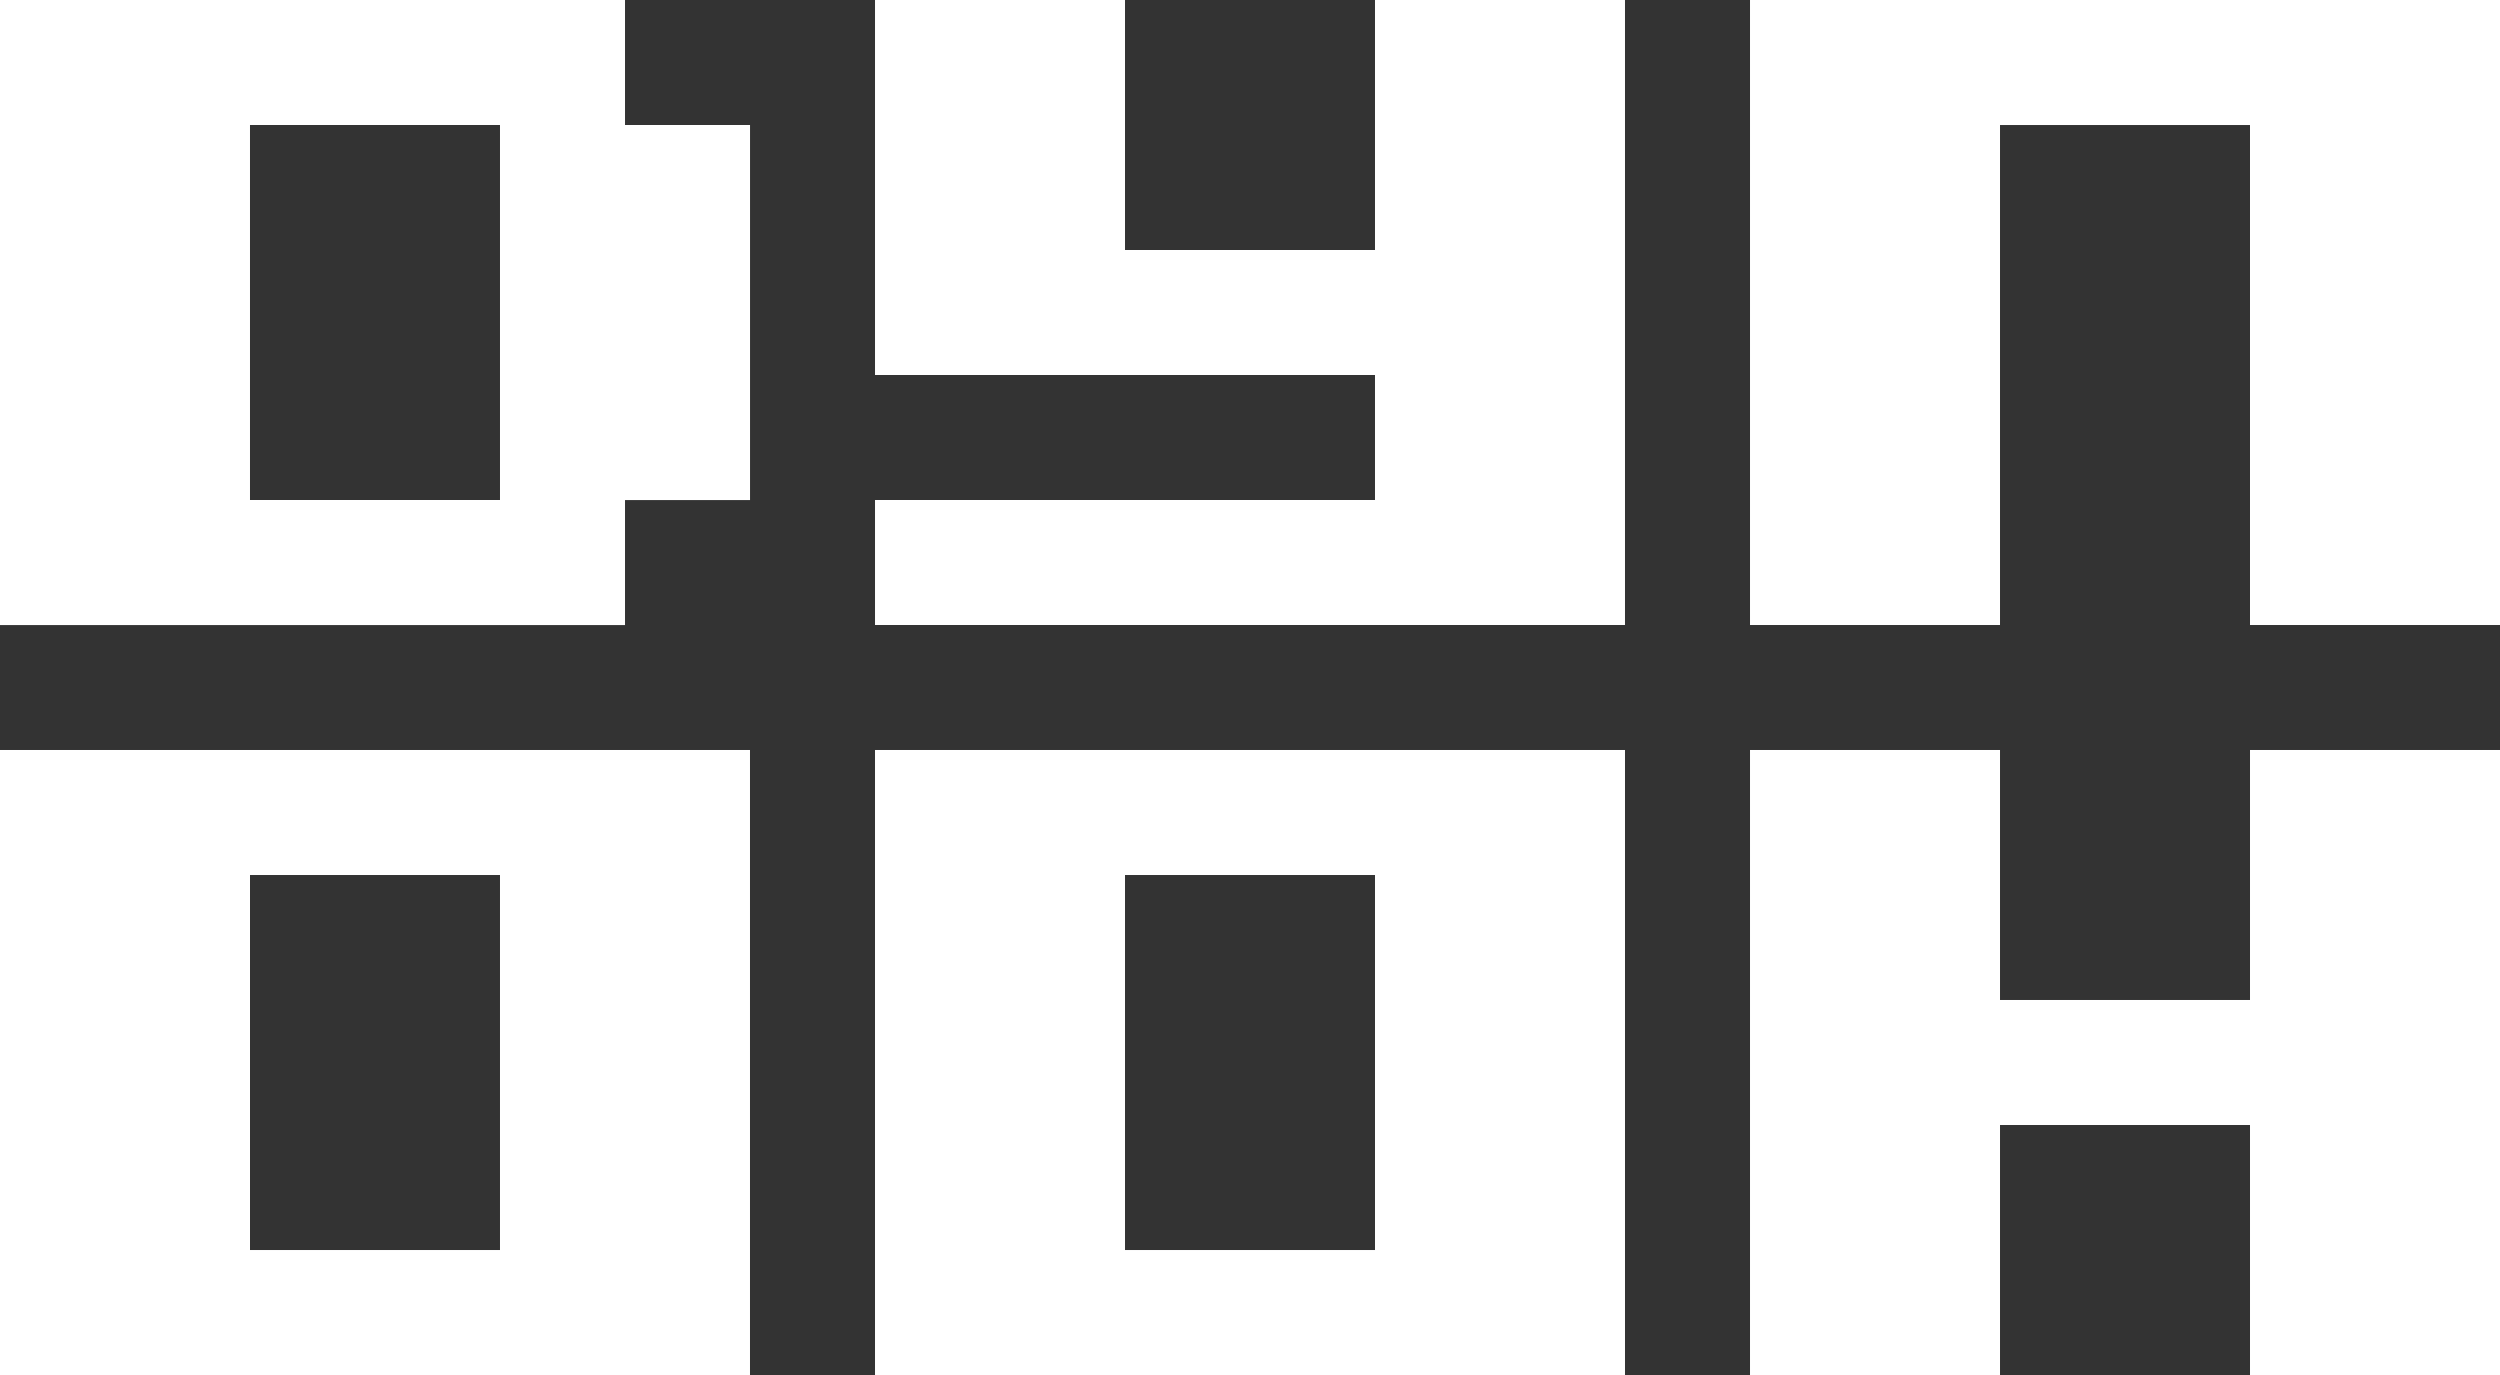
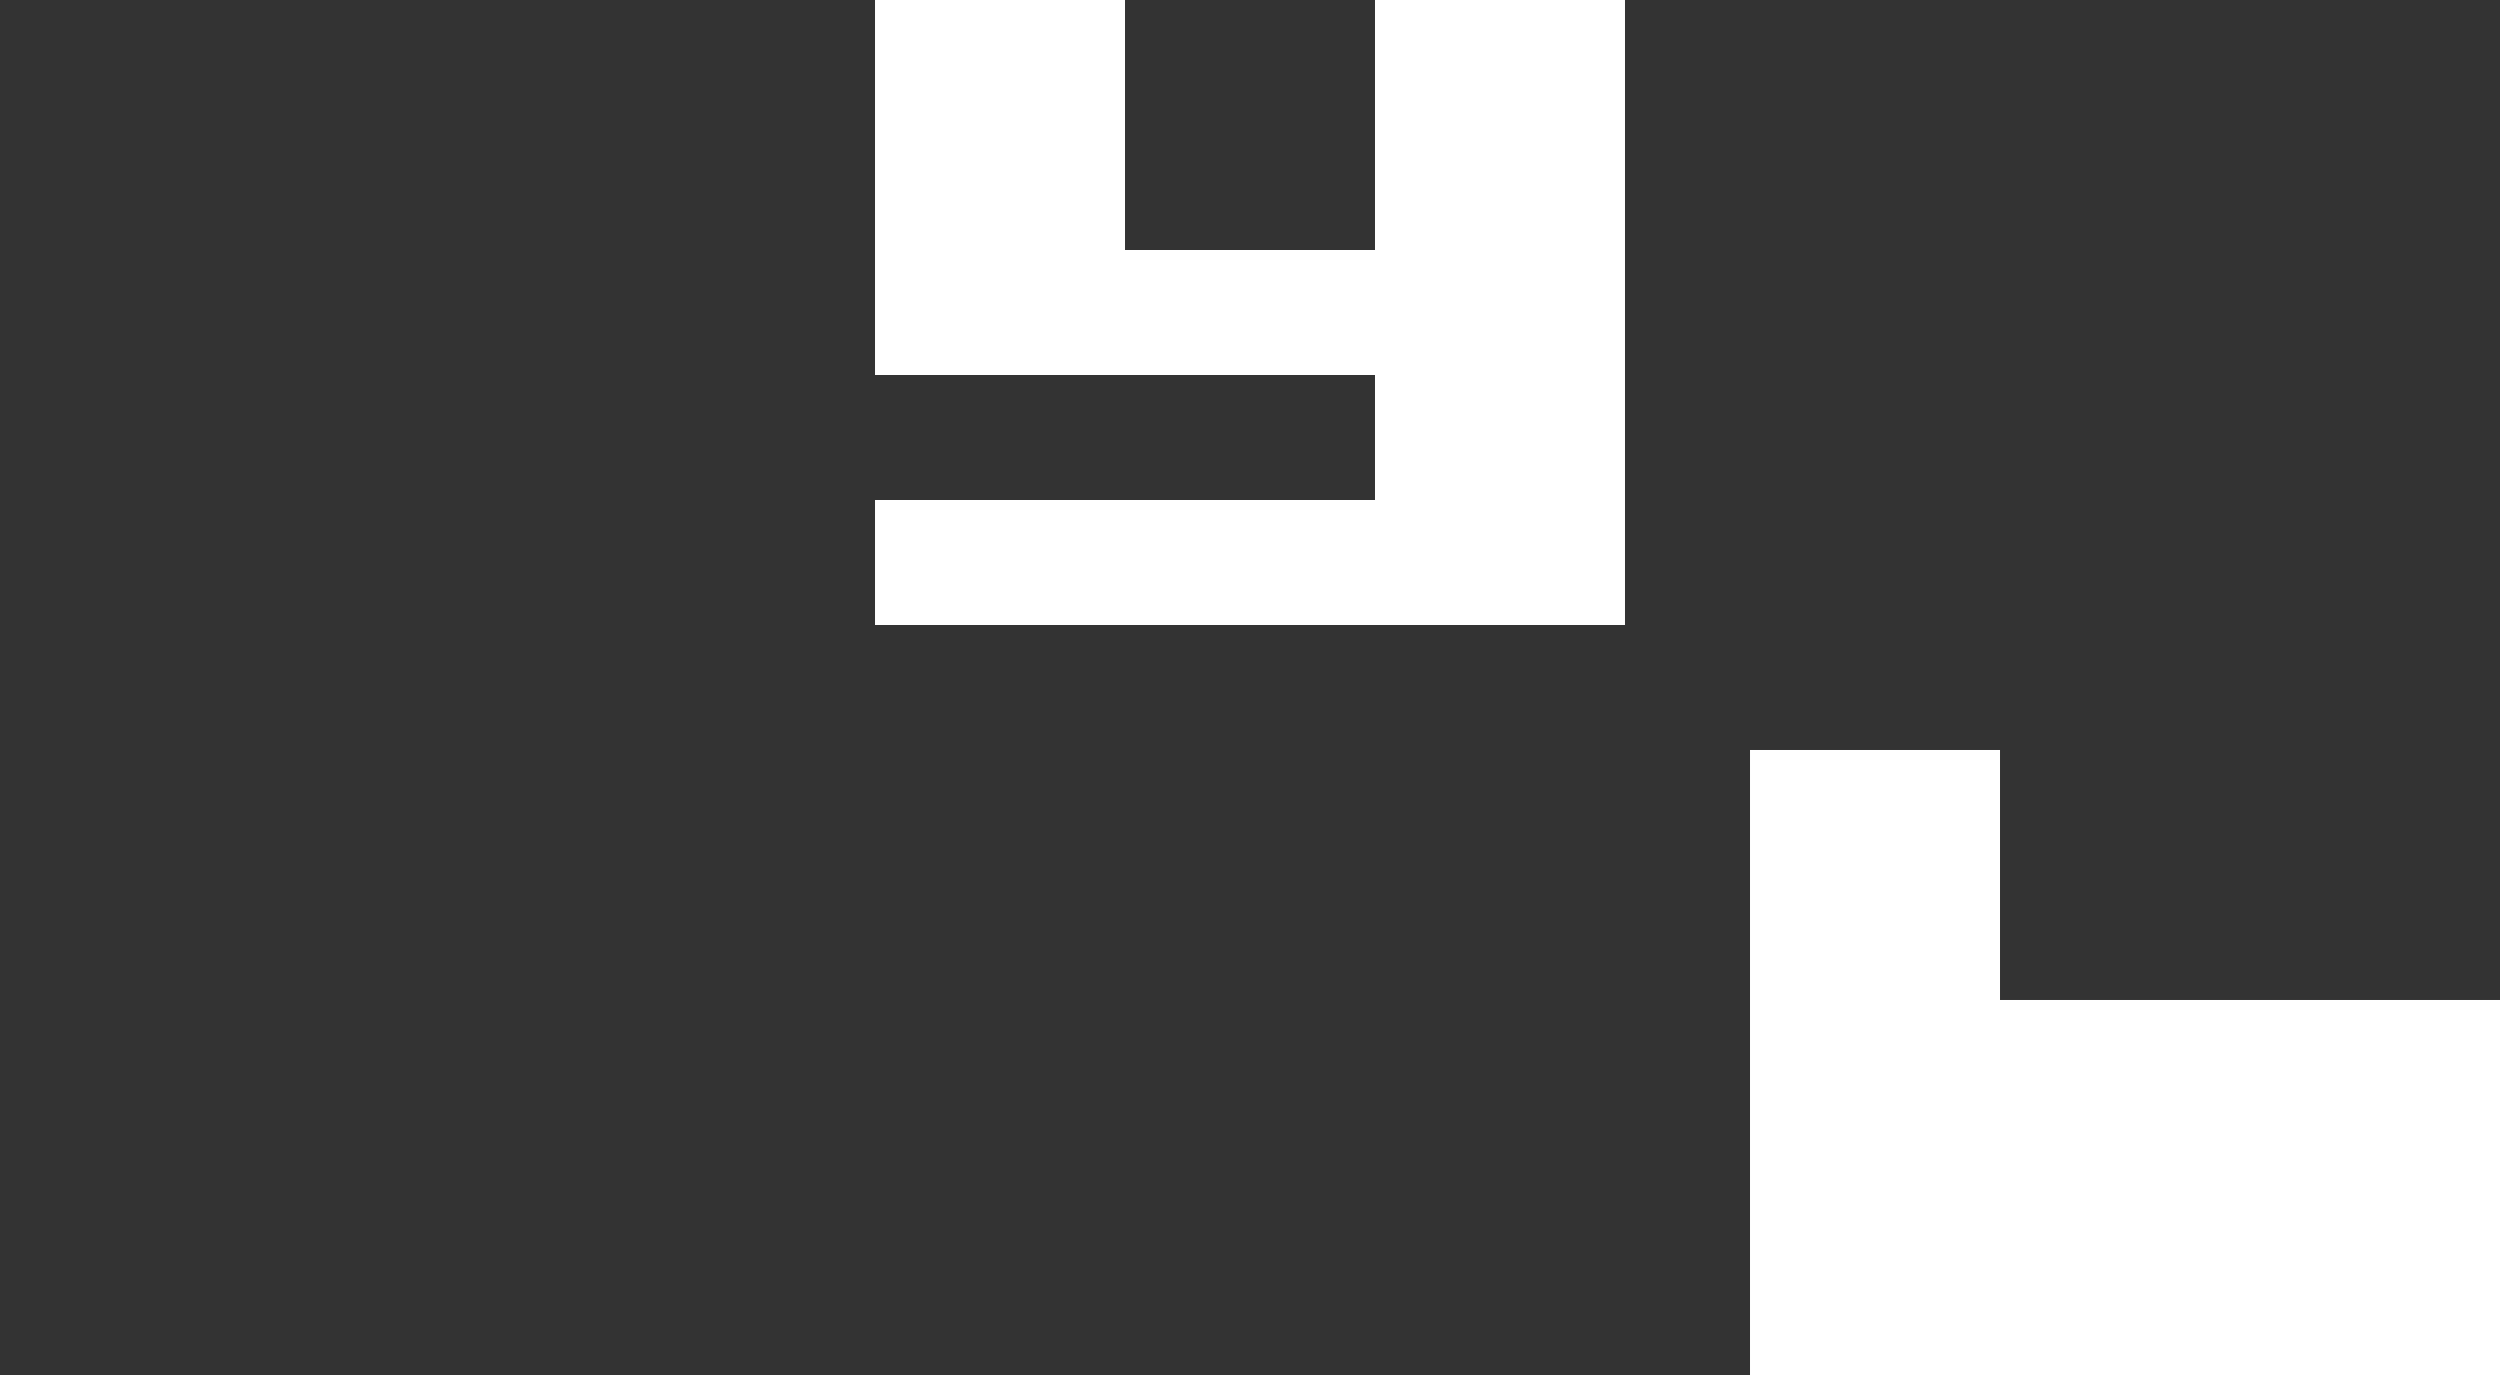
<svg xmlns="http://www.w3.org/2000/svg" id="Ebene_2" viewBox="0 0 510.51 280.78" width="200" height="110">
  <rect x="0" y="0" width="510.51" height="280.78" fill="#333333" stroke="none" />
  <defs>
    <style>
      .cls-1 {
        fill: #fff;
      }
    </style>
  </defs>
  <g id="Ebene_1-2" data-name="Ebene_1">
-     <path class="cls-1" d="M0,0h127.63v25.53h25.53v76.58h-25.53v25.53H0V0ZM51.05,102.1h51.05V25.53h-51.05v76.58Z" />
    <path class="cls-1" d="M178.68,102.1h102.1v-25.53h-102.1V0h51.05v51.05h51.05V0h51.05v127.63h-153.15v-25.53Z" />
-     <path class="cls-1" d="M408.41,127.63h-51.05V0h153.15v127.63h-51.05V25.53h-51.05v102.1Z" />
-     <path class="cls-1" d="M0,153.15h153.15v127.63H0v-127.63ZM51.05,255.26h51.05v-76.58h-51.05v76.58Z" />
-     <path class="cls-1" d="M178.68,153.15h153.15v127.63h-153.15v-127.63ZM229.73,255.26h51.05v-76.58h-51.05v76.58Z" />
-     <path class="cls-1" d="M408.41,280.78h-51.05v-127.63h51.05v51.05h51.05v-51.05h51.05v127.63h-51.05v-51.05h-51.05v51.05Z" />
+     <path class="cls-1" d="M408.41,280.78h-51.05v-127.63h51.05v51.05h51.05h51.05v127.63h-51.05v-51.05h-51.05v51.05Z" />
  </g>
</svg>